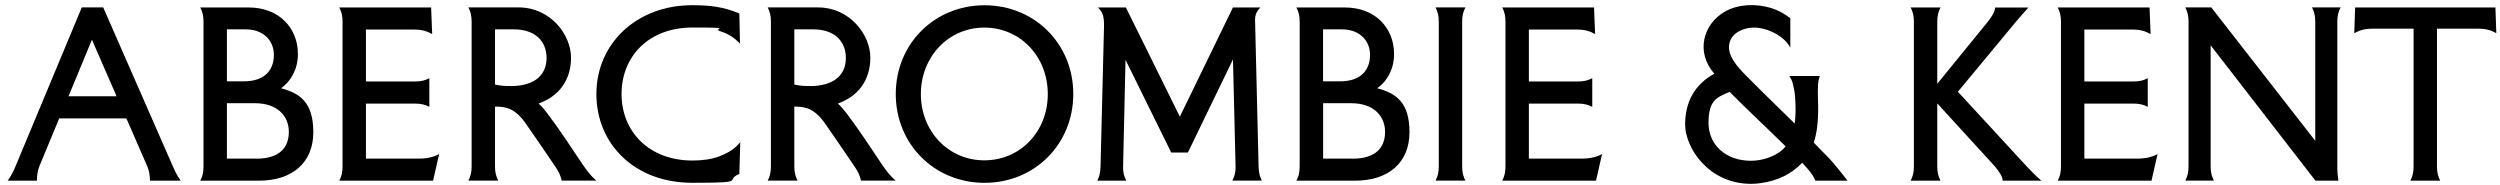
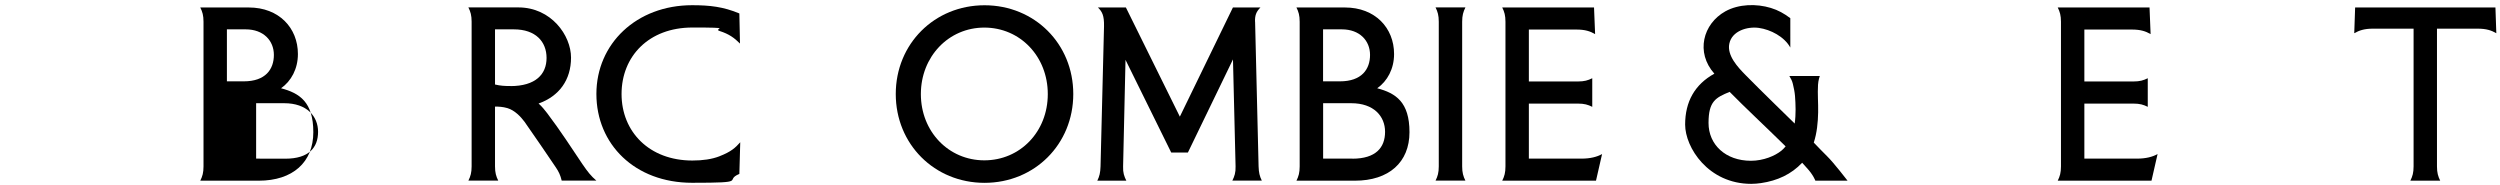
<svg xmlns="http://www.w3.org/2000/svg" id="Layer_1" version="1.1" viewBox="0 0 3943.3 292.3">
-   <path d="M162.8,11.7h-33.8L24.4,262.5c-3.8,9.2-7.5,15.7-12.3,22.5h46.1c0-7.2,1-15.7,3.8-22.5l31.4-75.8h105.9l33.1,75.8c2.7,6.5,4.1,13.7,4.1,22.5h48.5c-4.8-6.8-8.2-13.3-12.3-22.5L162.8,11.7ZM108.1,151.8l36.9-89.2,38.9,89.2h-75.8Z" />
-   <path d="M443.3,139.2c16.1-11.3,26.6-30.7,26.6-54,0-41-29.7-73.4-77.5-73.4h-76.5c3.4,6.8,5.1,12.6,5.1,22.5v228.2c0,9.9-1.7,15.7-5.1,22.5h92.2c53.6,0,86.1-29,86.1-76.5s-21.5-61.5-50.9-69.3ZM357.9,46.3h29.7c28,0,44.4,17.8,44.4,40.3s-13,41.7-47.5,41.7h-26.6V46.3ZM404,250.2h-46.1v-87.4h44.4c35.5,0,53.3,20.5,53.3,45.1s-14.3,42.4-51.6,42.4Z" />
-   <path d="M577.2,250.2v-86.8h77.5c9.9,0,15.7,1.7,22.5,5.1v-45.1c-6.8,3.4-12.6,5.1-22.5,5.1h-77.5V46.6h74.8c14,0,21.9,2.7,29.7,7.2l-1.7-42h-144.8c3.4,6.8,5.1,12.6,5.1,22.5v228.2c0,9.9-1.7,15.7-5.1,22.5h147.9l9.6-42c-7.9,4.4-18.5,7.2-32.5,7.2h-83Z" />
+   <path d="M443.3,139.2c16.1-11.3,26.6-30.7,26.6-54,0-41-29.7-73.4-77.5-73.4h-76.5c3.4,6.8,5.1,12.6,5.1,22.5v228.2c0,9.9-1.7,15.7-5.1,22.5h92.2c53.6,0,86.1-29,86.1-76.5s-21.5-61.5-50.9-69.3ZM357.9,46.3h29.7c28,0,44.4,17.8,44.4,40.3s-13,41.7-47.5,41.7h-26.6V46.3ZM404,250.2v-87.4h44.4c35.5,0,53.3,20.5,53.3,45.1s-14.3,42.4-51.6,42.4Z" />
  <path d="M919.2,259.7c-15.4-22.9-36.2-55-56-81-4.4-5.5-7.8-10.2-13.7-15.4,32.5-11.6,51.2-37.2,51.2-72.4s-31.4-79.2-83-79.2h-78.9c3.4,6.8,5.1,12.6,5.1,22.5v228.2c0,9.9-1.7,15.7-5.1,22.5h47.1c-3.4-6.8-5.1-12.6-5.1-22.5v-94.3c5.5,0,12.3.3,19.5,2.4,11.6,3.4,21.2,13.7,27,21.5,16.7,23.9,33.1,47.8,49.5,72.1,4.4,6.5,7.2,12.3,9.2,20.8h54.7c-8.5-7.2-14-14.3-21.5-25.3ZM805.1,135.7c-8.5,0-15.7-.3-24.3-2.4V46.3h29.7c34.5,0,51.6,19.5,51.6,45.1s-17.1,44.4-57.1,44.4Z" />
  <path d="M1135.1,246.4c-12.3,4.8-26.7,6.8-43,6.8-68,0-111.7-45.4-111.7-104.9s43-104.9,111.7-104.9,31.1,1.7,43,5.5c15,4.8,23.2,10.9,32.1,19.8l-1-47.5c-25.3-10.6-46.8-13-74.5-13-87.8,0-151,60.8-151,140s60.5,140.1,151,140.1,49.2-3.4,74.5-14l1.4-49.9c-7.9,8.9-14.7,15-32.4,21.9Z" />
-   <path d="M1391.3,259.7c-15.4-22.9-36.2-55-56-81-4.4-5.5-7.9-10.2-13.7-15.4,32.5-11.6,51.2-37.2,51.2-72.4s-31.4-79.2-83-79.2h-78.9c3.4,6.8,5.1,12.6,5.1,22.5v228.2c0,9.9-1.7,15.7-5.1,22.5h47.1c-3.4-6.8-5.1-12.6-5.1-22.5v-94.3c5.5,0,12.3.3,19.5,2.4,11.6,3.4,21.2,13.7,27,21.5,16.7,23.9,33.1,47.8,49.5,72.1,4.4,6.5,7.2,12.3,9.2,20.8h54.7c-8.5-7.2-14-14.3-21.5-25.3ZM1277.2,135.7c-8.5,0-15.7-.3-24.3-2.4V46.3h29.7c34.5,0,51.6,19.5,51.6,45.1s-17.1,44.4-57.1,44.4Z" />
  <path d="M1552.9,8.3c-78.9,0-140,60.8-140,140s61.1,140.1,140,140.1,140-60.8,140-140.1-61.1-140-140-140ZM1552.6,252.9c-56.4,0-100.1-45.4-100.1-104.5s43.7-104.9,100.1-104.9,100.1,45.4,100.1,104.9-43.7,104.5-100.1,104.5Z" />
  <path d="M1979.6,34.3c-.3-9.9,1.7-15.7,8.5-22.5h-43.4l-83.7,172.2-85.1-172.2h-44.1c6.8,6.8,9.9,12.6,9.6,29.7l-5.5,221c-.3,9.9-1.7,15.7-5.1,22.5h45.8c-3.4-6.8-5.5-12.6-5.1-22.5l3.8-168.1,72.1,146.2h26.3l71.1-146.9,4.1,168.7c.3,9.9-1.7,15.7-5.1,22.5h46.5c-3.4-6.8-4.8-12.6-5.1-22.5l-5.5-228.2Z" />
  <path d="M2172.3,139.2c16.1-11.3,26.6-30.7,26.6-54,0-41-29.7-73.4-77.5-73.4h-76.5c3.4,6.8,5.1,12.6,5.1,22.5v228.2c0,9.9-1.7,15.7-5.1,22.5h92.2c53.6,0,86.1-29,86.1-76.5s-21.5-61.5-50.9-69.3ZM2086.9,46.3h29.7c28,0,44.4,17.8,44.4,40.3s-13,41.7-47.5,41.7h-26.6V46.3ZM2133.1,250.2h-46.1v-87.4h44.4c35.5,0,53.3,20.5,53.3,45.1s-14.3,42.4-51.6,42.4Z" />
  <path d="M2311.4,11.7h-47.1c3.4,6.8,5.1,12.6,5.1,22.5v228.2c0,9.9-1.7,15.7-5.1,22.5h47.1c-3.4-6.8-5.1-12.6-5.1-22.5V34.3c0-9.9,1.7-15.7,5.1-22.5Z" />
  <path d="M2411.5,250.2v-86.8h77.5c9.9,0,15.7,1.7,22.5,5.1v-45.1c-6.8,3.4-12.6,5.1-22.5,5.1h-77.5V46.6h74.8c14,0,21.9,2.7,29.7,7.2l-1.7-42h-144.8c3.4,6.8,5.1,12.6,5.1,22.5v228.2c0,9.9-1.7,15.7-5.1,22.5h147.9l9.6-42c-7.9,4.4-18.5,7.2-32.5,7.2h-83Z" />
-   <path d="M3196.8,262.5l-108.6-117.8,91.5-110.3c6.5-7.5,13.3-15.7,19.8-22.5h-52.6c0,6.8-6.2,15.7-11.6,22.5l-79.6,97.7V34.3c0-9.9,1.7-15.7,5.1-22.5h-47.1c3.4,6.8,5.1,12.6,5.1,22.5v228.2c0,9.9-1.7,15.7-5.1,22.5h47.1c-3.4-6.8-5.1-12.6-5.1-22.5v-99.4l90.9,99.4c5.5,6.8,12.3,15.7,12.3,22.5h61.1c-8.2-6.8-16.4-15.4-23.2-22.5Z" />
  <path d="M3287.7,250.2v-86.8h77.5c9.9,0,15.7,1.7,22.5,5.1v-45.1c-6.8,3.4-12.6,5.1-22.5,5.1h-77.5V46.6h74.8c14,0,21.9,2.7,29.7,7.2l-1.7-42h-144.8c3.4,6.8,5.1,12.6,5.1,22.5v228.2c0,9.9-1.7,15.7-5.1,22.5h147.9l9.6-42c-7.9,4.4-18.4,7.2-32.5,7.2h-83Z" />
-   <path d="M3691.9,11.7h-45.1c3.4,6.8,5.1,12.6,5.1,22.5v187.9l-164-210.4h-41c3.4,6.8,5.1,12.6,5.1,22.5v228.2c0,9.9-1.7,15.7-5.1,22.5h45.1c-3.4-6.8-5.1-12.6-5.1-22.5V71.5l165.3,213.5h36.2c-1-6.8-1.7-12.6-1.7-22.5V34.3c0-9.9,1.7-15.7,5.1-22.5Z" />
  <path d="M3907.8,45.2c14,0,21.9,2.7,29.7,7.2l-1.4-40.6h-221.3l-1.4,40.6c7.9-4.4,15.7-7.2,29.7-7.2h63.9v217.3c0,9.9-1.7,15.7-5.1,22.5h47.1c-3.4-6.8-5.1-12.6-5.1-22.5V45.2h63.9Z" />
  <path d="M2860.9,225c5-15.3,6.6-32,6.9-47.9.3-14.5-1.1-29-.2-43.5.4-6.8,2.7-13.8,2.8-13.7,0,0-48,0-48,0,2.5,4.2,4.4,7.6,5.5,12.4,1.5,6.3,2.9,12.7,3.4,19.2,1,13.3,1.6,28.7-.5,43.4l-2.6-2.6s-53.2-51.7-74.9-73.9c-12-12.2-29.6-30.8-25.6-49.6,4.2-20.2,28.6-27.3,46.5-24.8,18.7,2.6,40.3,13.9,49.7,31V28.7c-9.4-7.2-19.4-12.8-30.8-16.2-22.7-6.9-50.6-6.3-71.7,5.4-35.3,19.7-47.2,64.8-17.3,98.3-31,17.1-46.1,44.3-46.1,80.3s36.3,93.5,104.3,93.5c4.8,0,10.7-.5,15.4-1.2,25.9-3.8,47.7-13.9,64.9-32.1,2.4,2.6,5.7,6.4,7,7.8,10.7,11.4,13.8,20.5,13.8,20.5h50.8s-22-28.6-32.1-38.4c-8.6-8.4-12.7-13-21.2-21.7ZM2809.6,237.8c-9.6,7.9-28,15.8-47.8,15.8-40,0-66.9-25.4-66.9-59.6s11.2-40,33.3-49.1c23.1,23.6,59.2,57.3,86.4,84.1l1.9,1.9c-2.1,2.5-4.3,4.9-6.9,7Z" />
</svg>